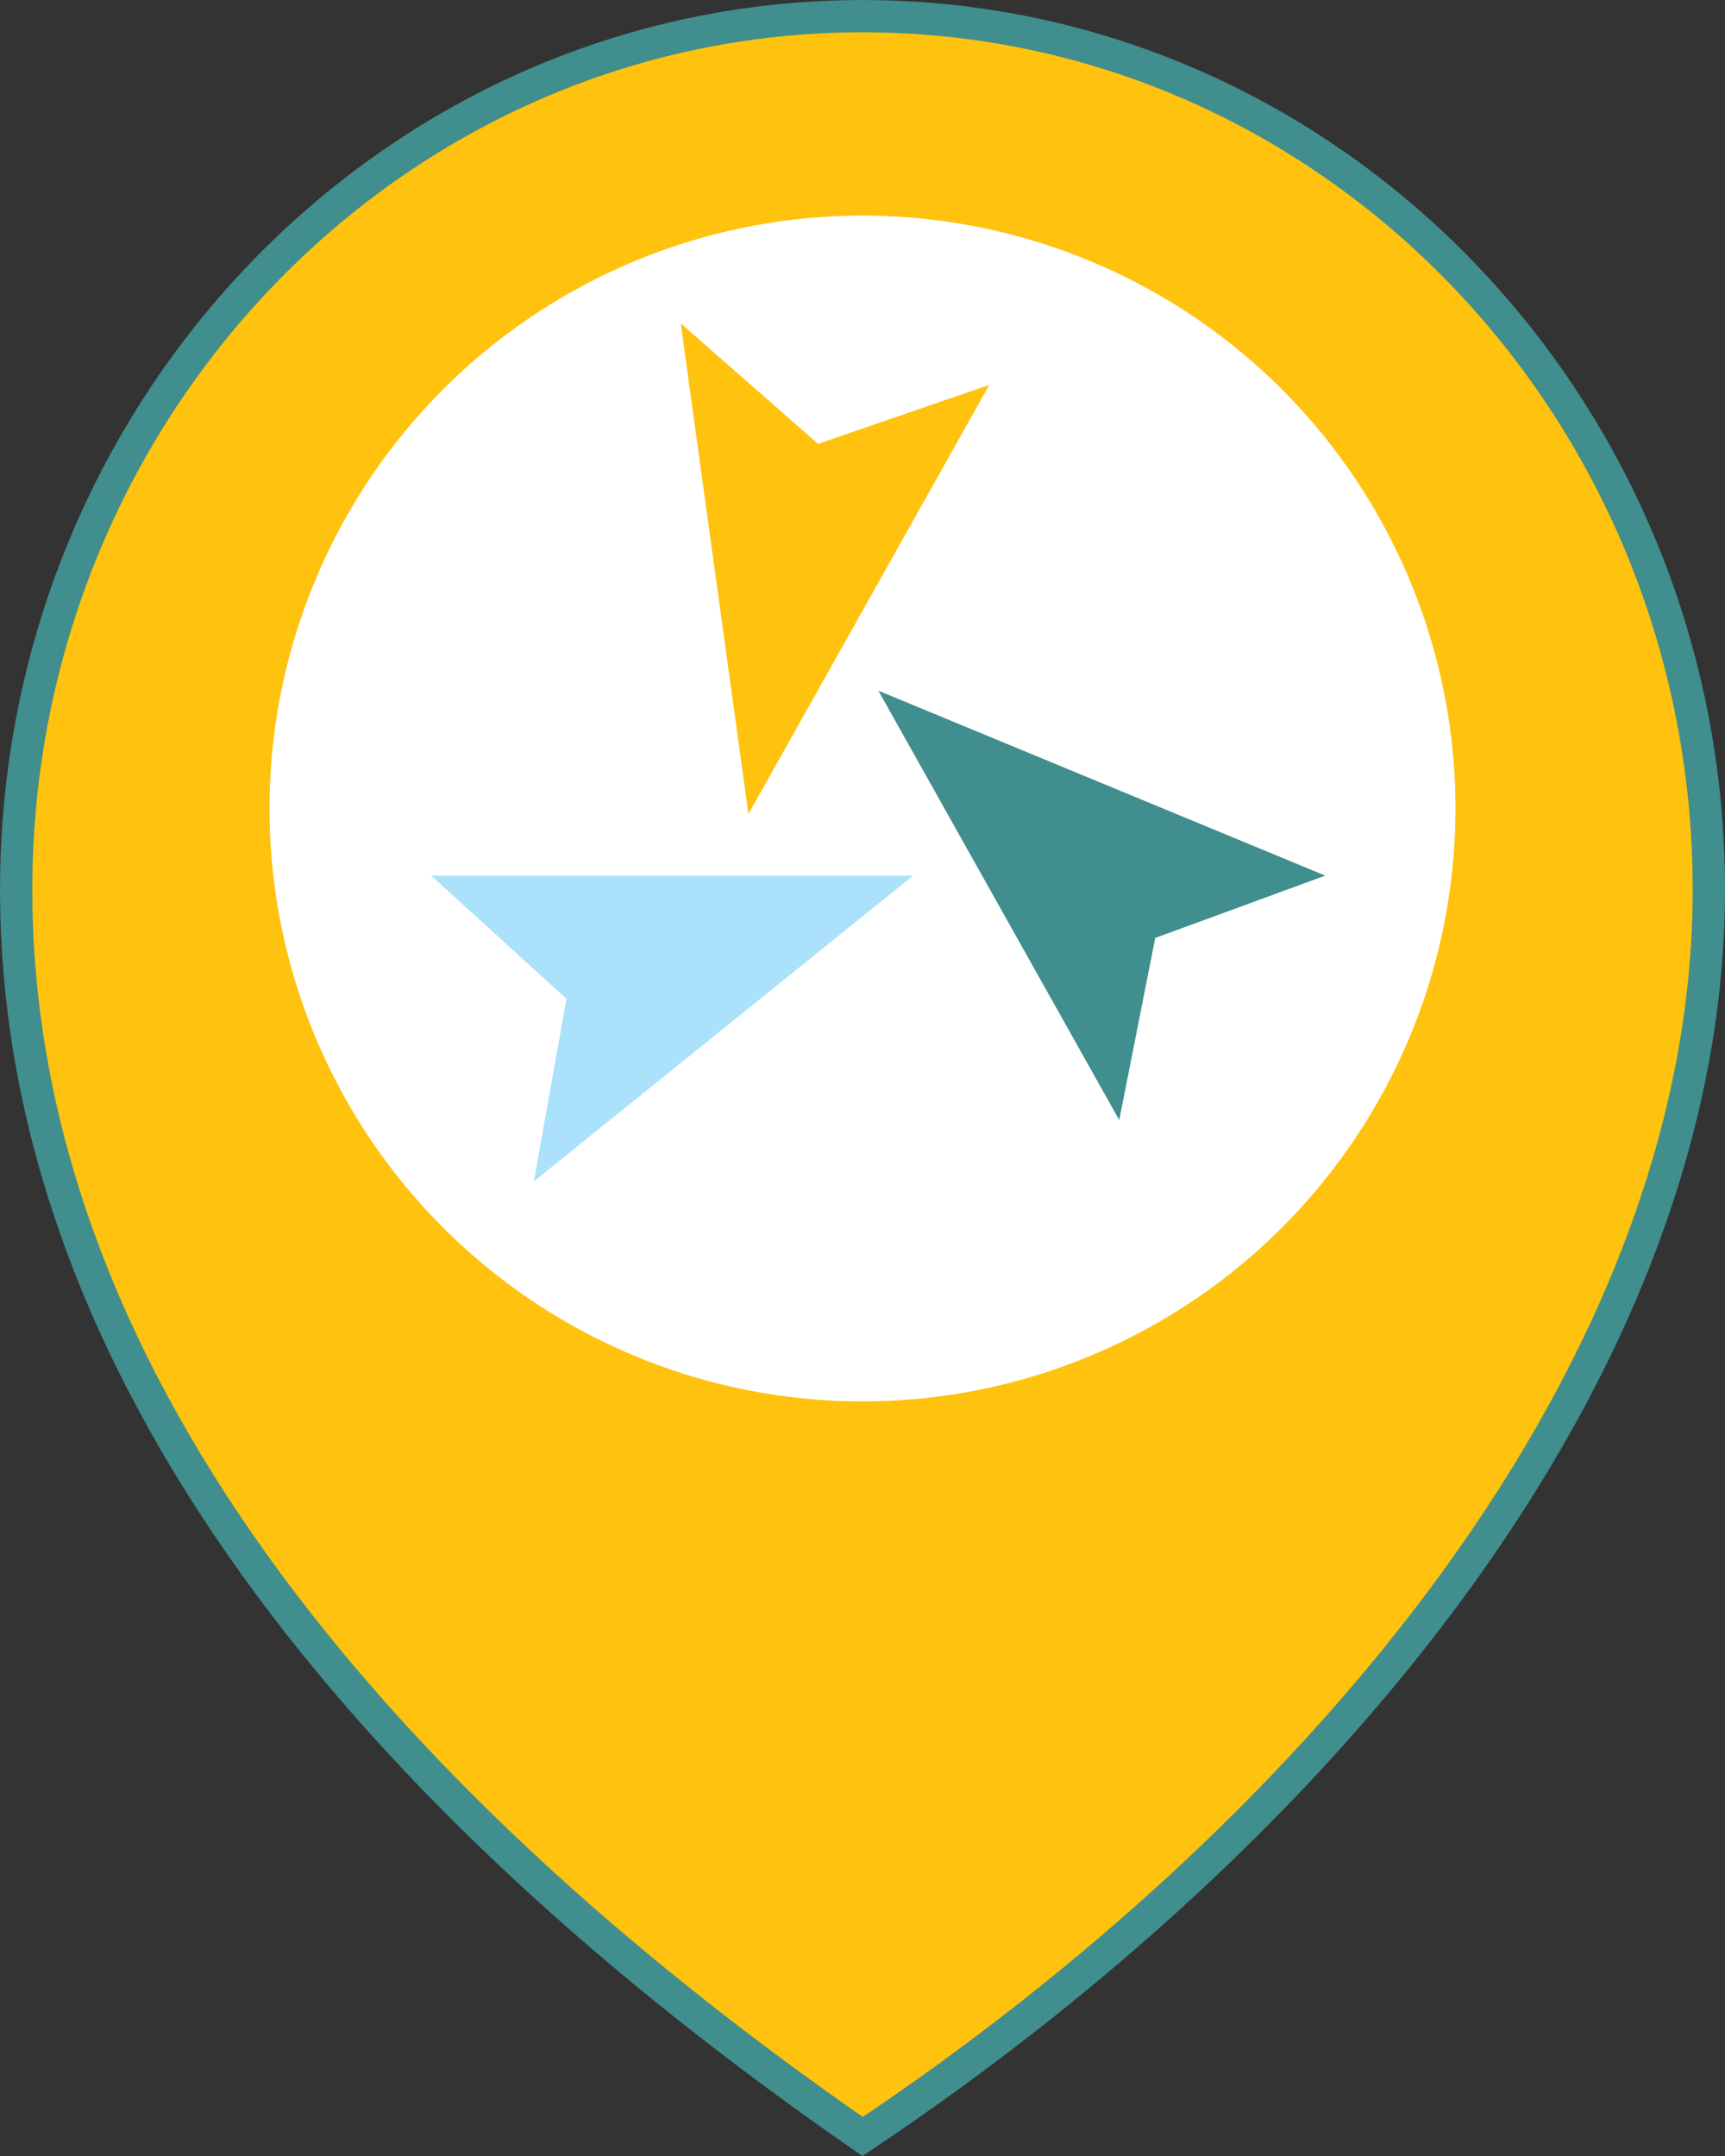
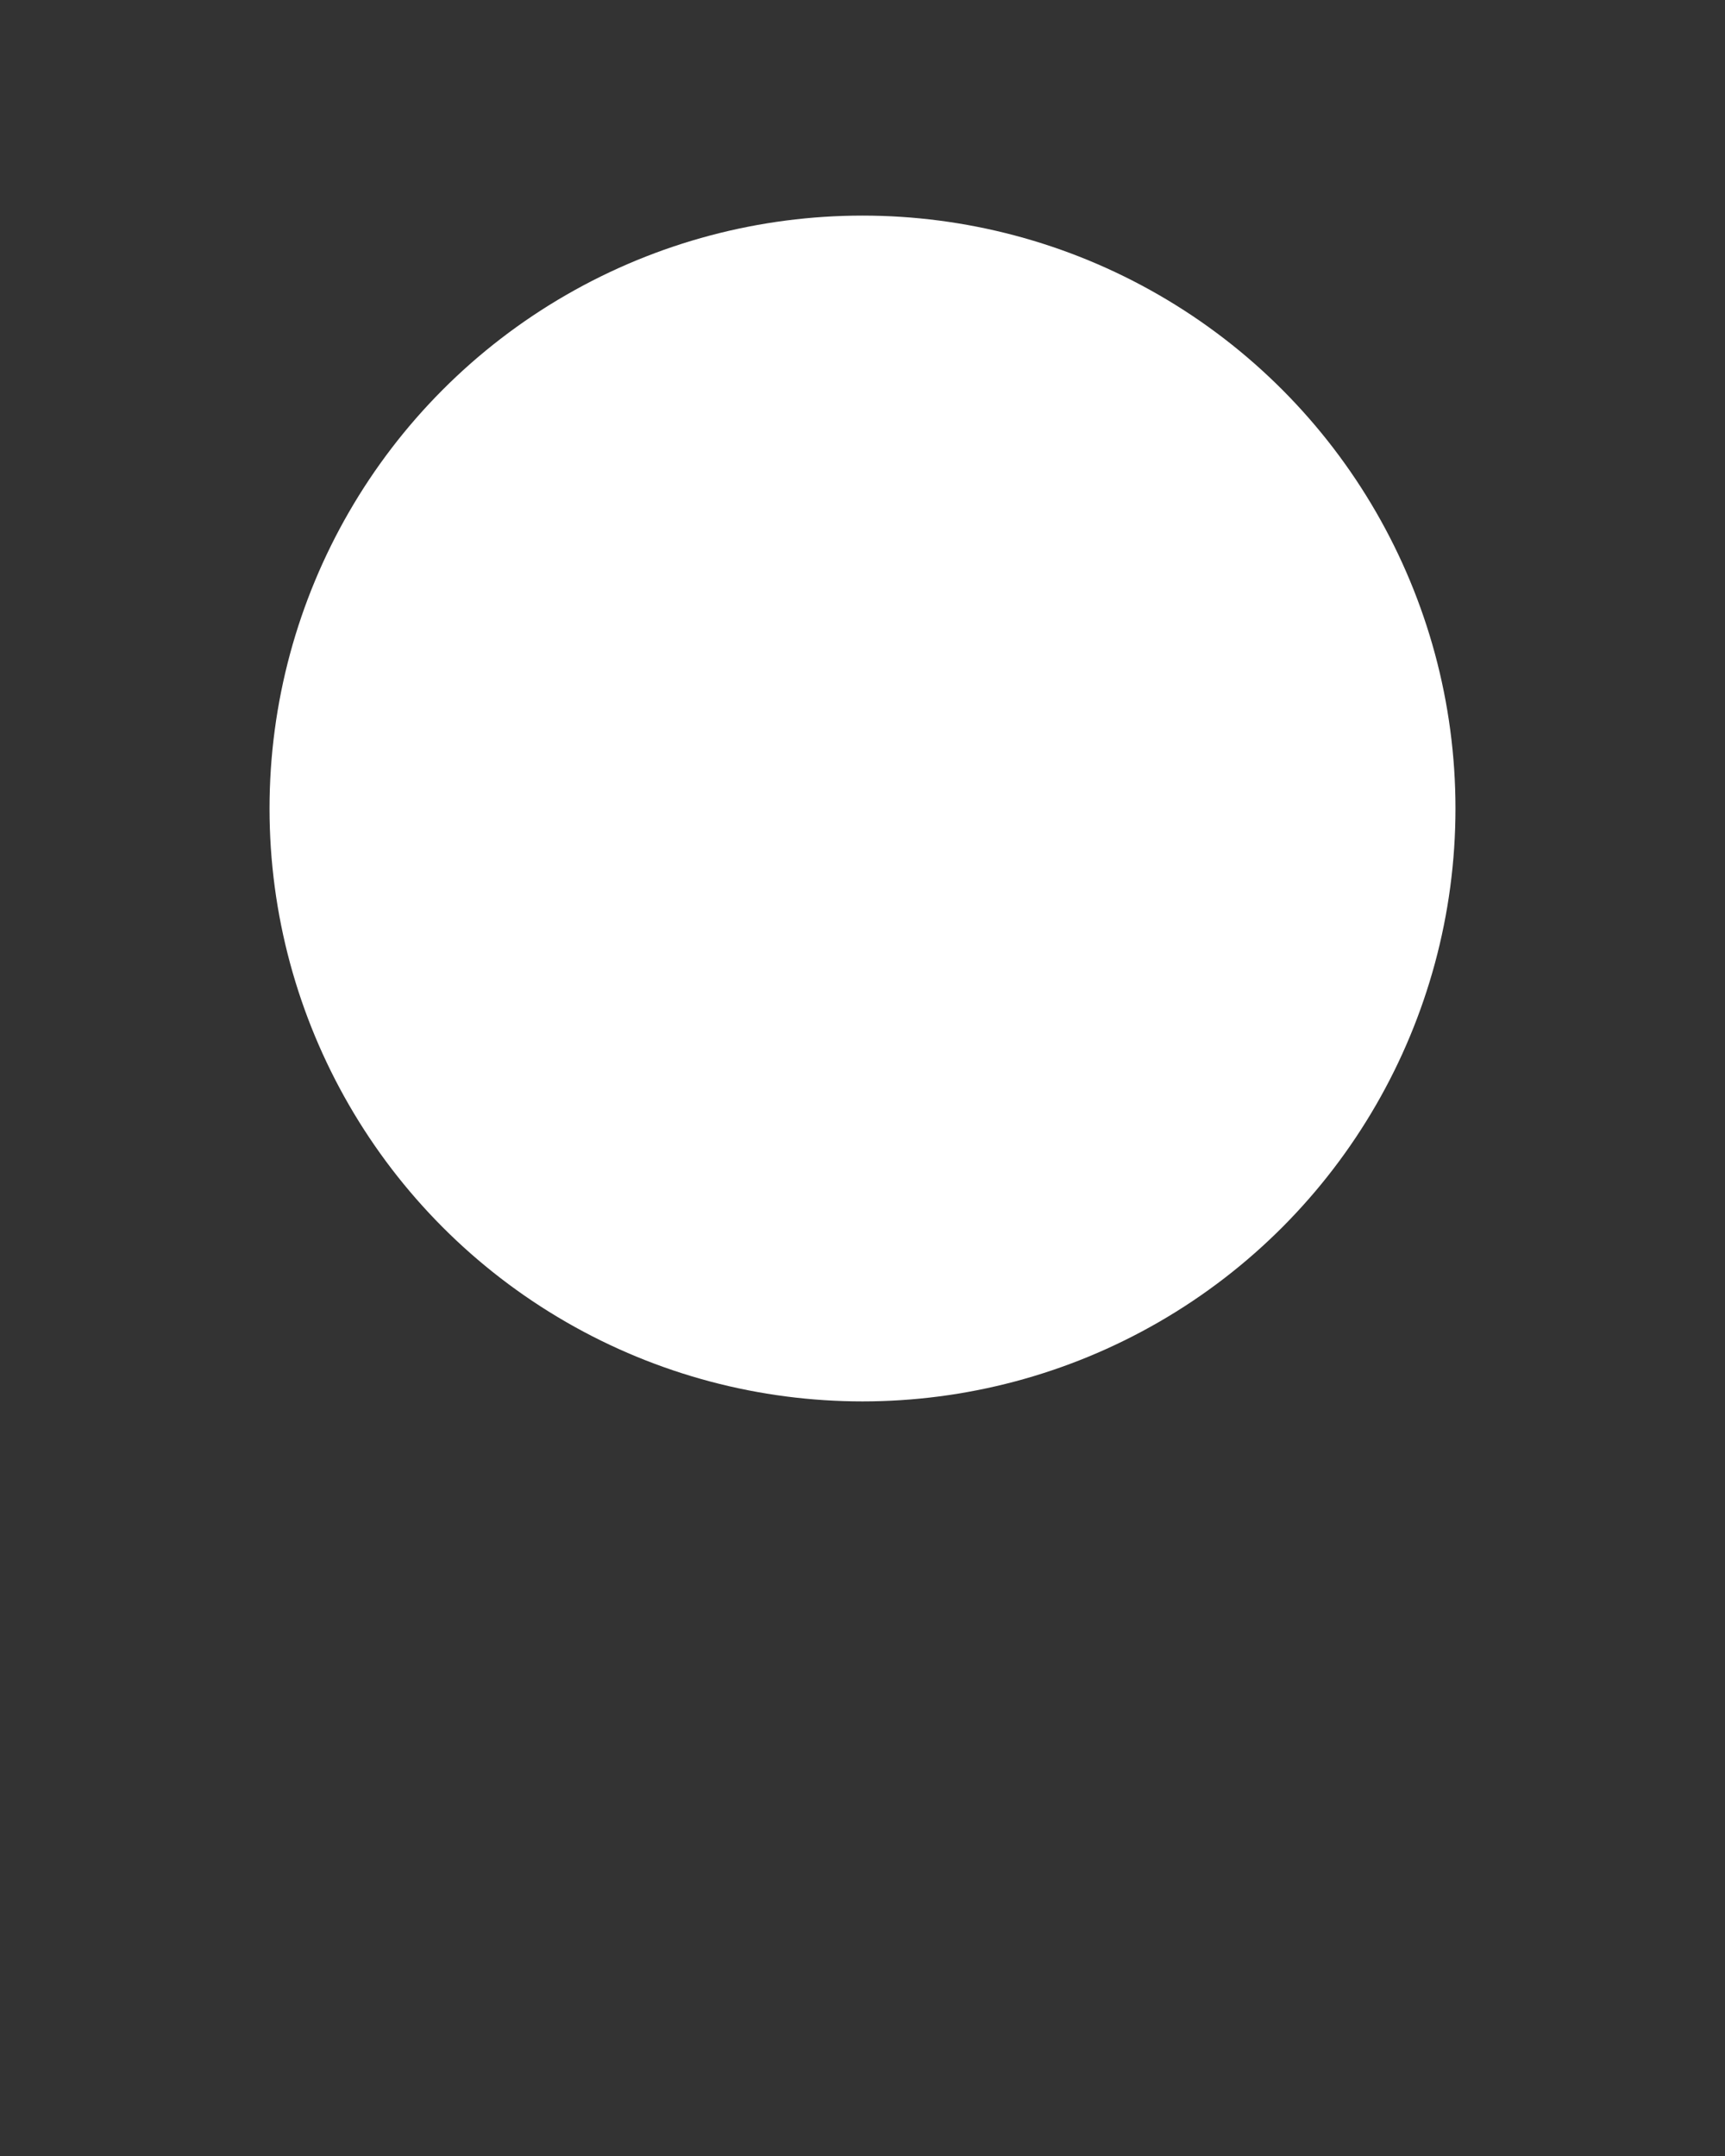
<svg xmlns="http://www.w3.org/2000/svg" width="24" height="30" viewBox="0 0 24 30" fill="none">
  <rect x="0" y="0" width="24" height="30" fill="#333333" stroke="none" />
-   <path d="M23.775 12.381C23.775 19.059 18.389 25.456 12.002 29.729C5.16 24.992 0.225 19.063 0.225 12.381C0.225 5.661 5.503 0.225 12 0.225C18.497 0.225 23.775 5.661 23.775 12.381Z" fill="#FFC20E" stroke="#408E8D" stroke-width="0.449" />
  <circle cx="12" cy="11.25" r="8.25" fill="white" />
-   <path d="M12.221 9.611L15.572 15.585L16.073 13.051L18.438 12.184L12.221 9.611Z" fill="#408E8D" />
-   <path d="M12.703 12.185H6L7.881 13.898L7.428 16.438L12.703 12.185Z" fill="#ABE1FA" />
-   <path d="M10.413 11.327L13.764 5.356L11.382 6.176L9.471 4.5L10.413 11.327Z" fill="#FFC20E" />
</svg>